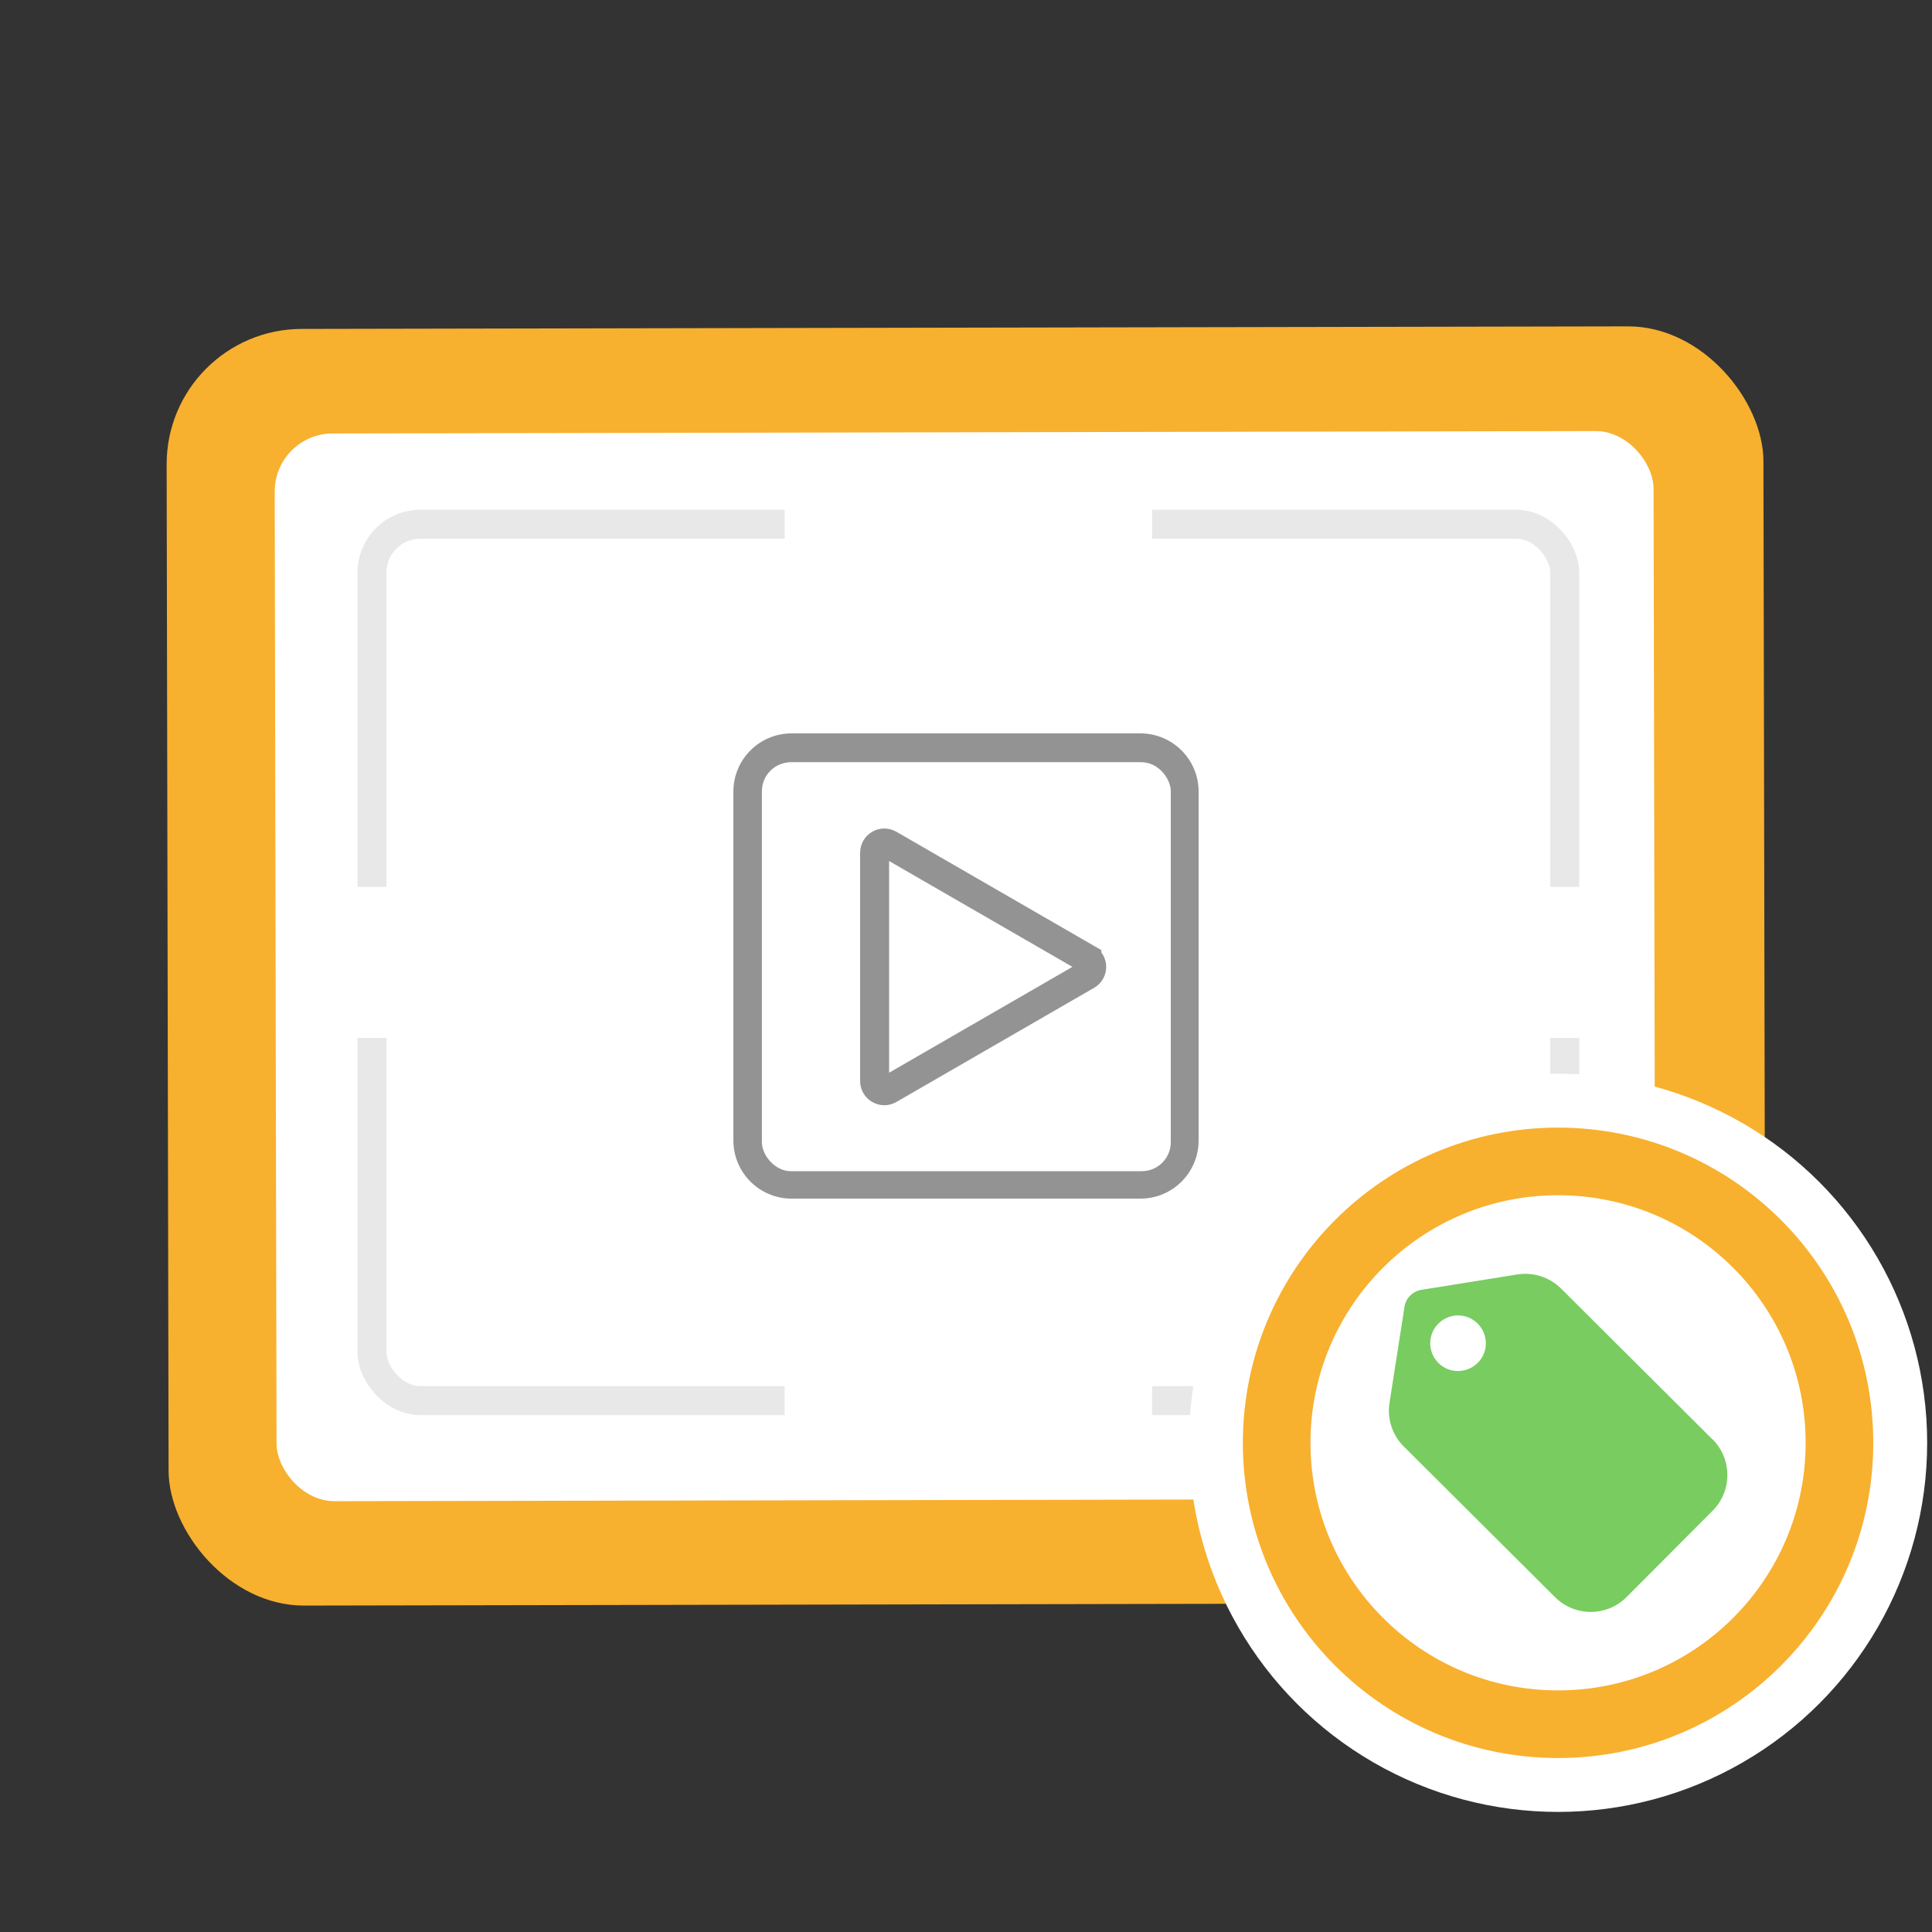
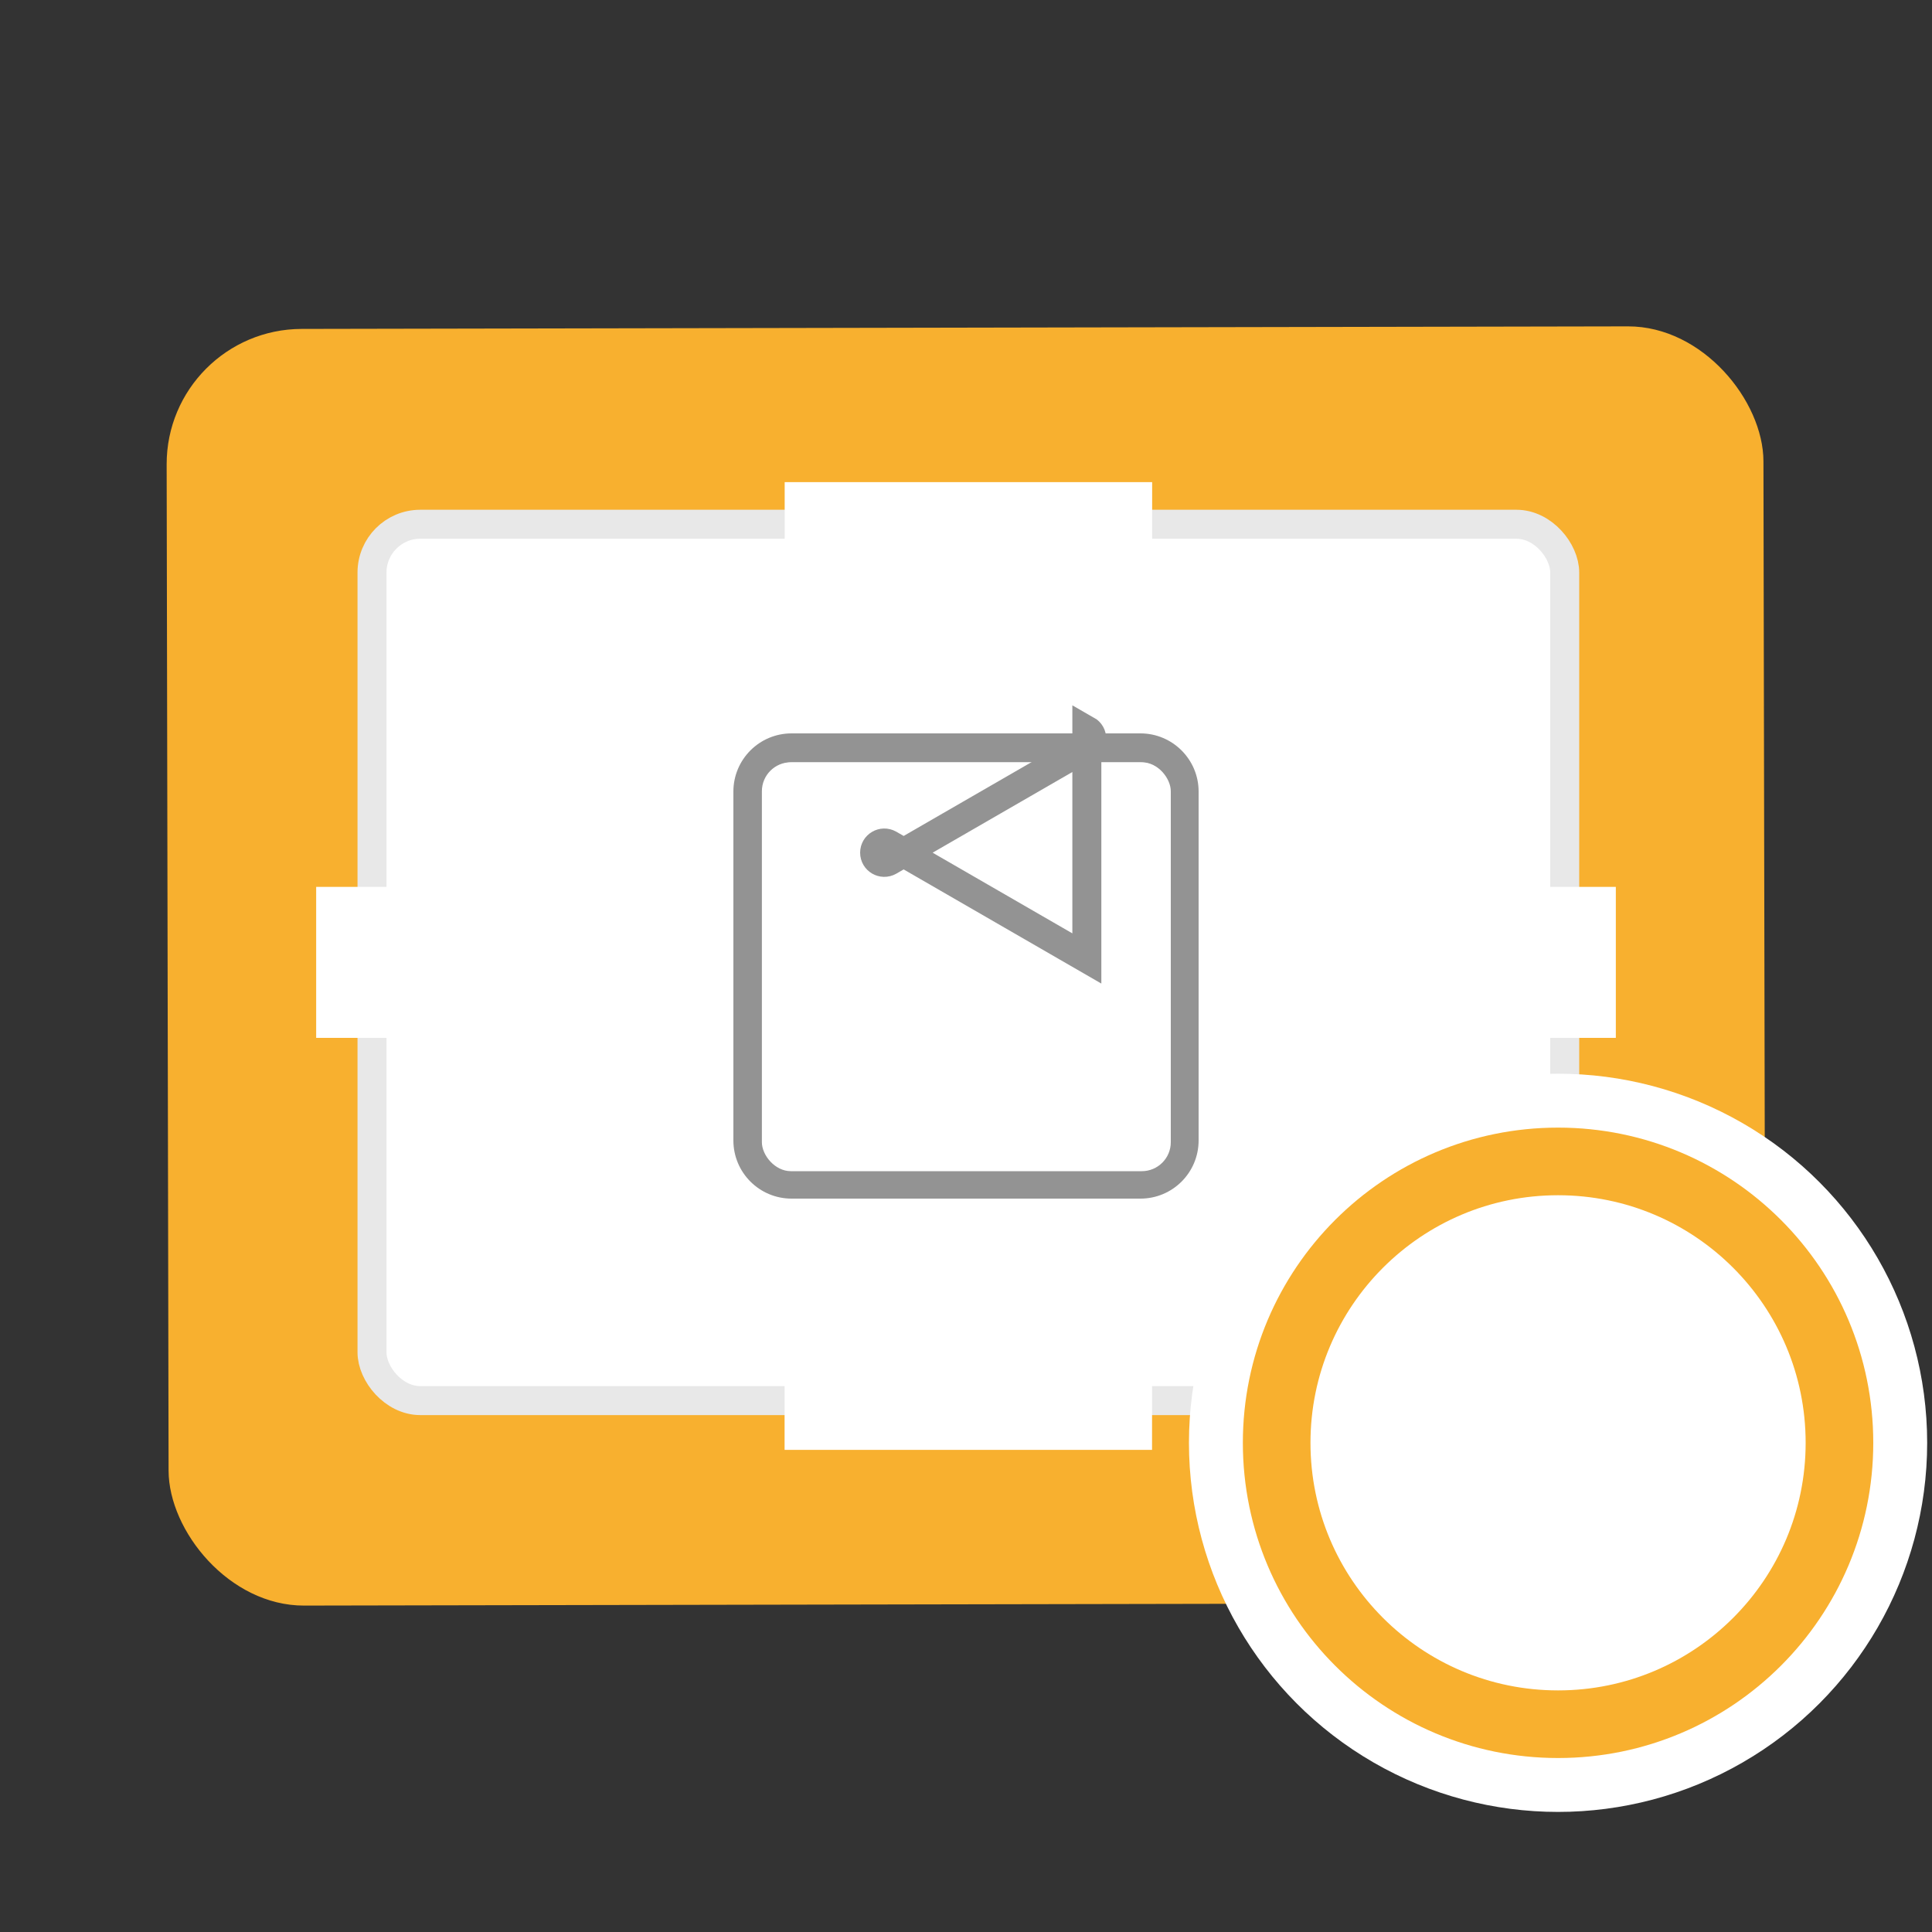
<svg xmlns="http://www.w3.org/2000/svg" id="Layer_1" data-name="Layer 1" viewBox="0 0 200 200">
  <rect x="0" y="0" width="200" height="200" fill="#333333" stroke="none" />
  <g>
    <rect x="17.35" y="33.92" width="165.3" height="132.16" rx="14" ry="14" transform="translate(-.19 .19) rotate(-.11)" fill="#f8b02f" />
-     <rect x="28.53" y="44.75" width="142.74" height="110.53" rx="6" ry="6" transform="translate(-.19 .19) rotate(-.11)" fill="#fff" />
  </g>
  <g>
    <rect x="38.51" y="54.27" width="123.47" height="90.72" rx="5" ry="5" fill="#fff" stroke="#e8e8e8" stroke-miterlimit="133.33" stroke-width="3" />
    <rect x="32.73" y="91.81" width="11.01" height="15.63" fill="#fff" />
    <rect x="156.26" y="91.81" width="11.01" height="15.63" fill="#fff" />
    <rect x="94.74" y="36.39" width="11.01" height="38.04" transform="translate(155.66 -44.83) rotate(90)" fill="#fff" />
    <rect x="94.74" y="125.57" width="11.01" height="38.04" transform="translate(244.83 44.34) rotate(90)" fill="#fff" />
    <g id="Page-1">
      <g id="Icon-Set">
        <path id="image-picture" d="M87.96,90.97c-2.37,0-4.1-2.73-2.2-5.21,2.48-1.89,5.21-.16,5.21,2.2,0,1.66-1.35,3.01-3.01,3.01h0ZM87.96,81.94,121.07,101.7l-9.03-9.22-14.96,15.22-6.11-6.19-12.04,11.04v-30.61c0-1.66,1.35-3.01,3.01-3.01h36.12c1.66,0,3.01,1.35,3.01,3.01v19.76h0ZM121.07,118.06c0,1.66-1.35,3.01-3.01,3.01h-7.78l-11.09-11.24,12.85-12.85,9.03,9.03v12.04h0ZM81.94,121.07c-1.66,0-3.01-1.35-3.01-3.01v-1.41l11.96-10.71,15.14,15.13h-24.08ZM118.06,75.92h-36.12c-3.33,0-6.02,2.7-6.02,6.02v36.12c0,3.33,2.7,6.02,6.02,6.02h36.12c3.33,0,6.02-2.7,6.02-6.02v-36.12c0-3.32-2.7-6.02-6.02-6.02h0Z" fill="#939393" fill-rule="evenodd" />
      </g>
    </g>
  </g>
  <g>
    <circle cx="161.29" cy="149.36" r="38.21" fill="#fff" />
    <circle cx="161.29" cy="149.36" r="29.13" fill="#fff" stroke="#f8b02f" stroke-miterlimit="10" stroke-width="7" />
-     <path d="M177.26,148.99l-15.66-15.6c-1.19-1.18-2.87-1.72-4.52-1.46l-9.85,1.58c-.97.12-1.74.89-1.85,1.86l-1.54,9.86c-.26,1.65.29,3.33,1.48,4.51l15.66,15.6c2.05,2.04,5.36,2.03,7.4-.01l8.91-8.94c2.04-2.05,2.03-5.36-.01-7.4ZM152.98,141.08c-.56.56-1.3.84-2.04.85s-1.48-.28-2.04-.84c-1.12-1.12-1.13-2.95,0-4.07,1.12-1.13,2.95-1.13,4.07,0,1.12,1.12,1.13,2.95,0,4.07Z" fill="#78cc60" />
  </g>
  <rect x="78.87" y="78.91" width="42.33" height="42.33" rx="3" ry="3" fill="#fff" />
-   <path d="M112.51,99.22l-20.47-11.82c-.67-.38-1.5.1-1.5.87v23.64c0,.77.83,1.25,1.5.87l20.47-11.82c.67-.38.67-1.35,0-1.73Z" fill="#fff" stroke="#939393" stroke-miterlimit="133.33" stroke-width="3" />
+   <path d="M112.51,99.22l-20.47-11.82c-.67-.38-1.5.1-1.5.87c0,.77.83,1.25,1.5.87l20.47-11.82c.67-.38.67-1.35,0-1.73Z" fill="#fff" stroke="#939393" stroke-miterlimit="133.33" stroke-width="3" />
</svg>